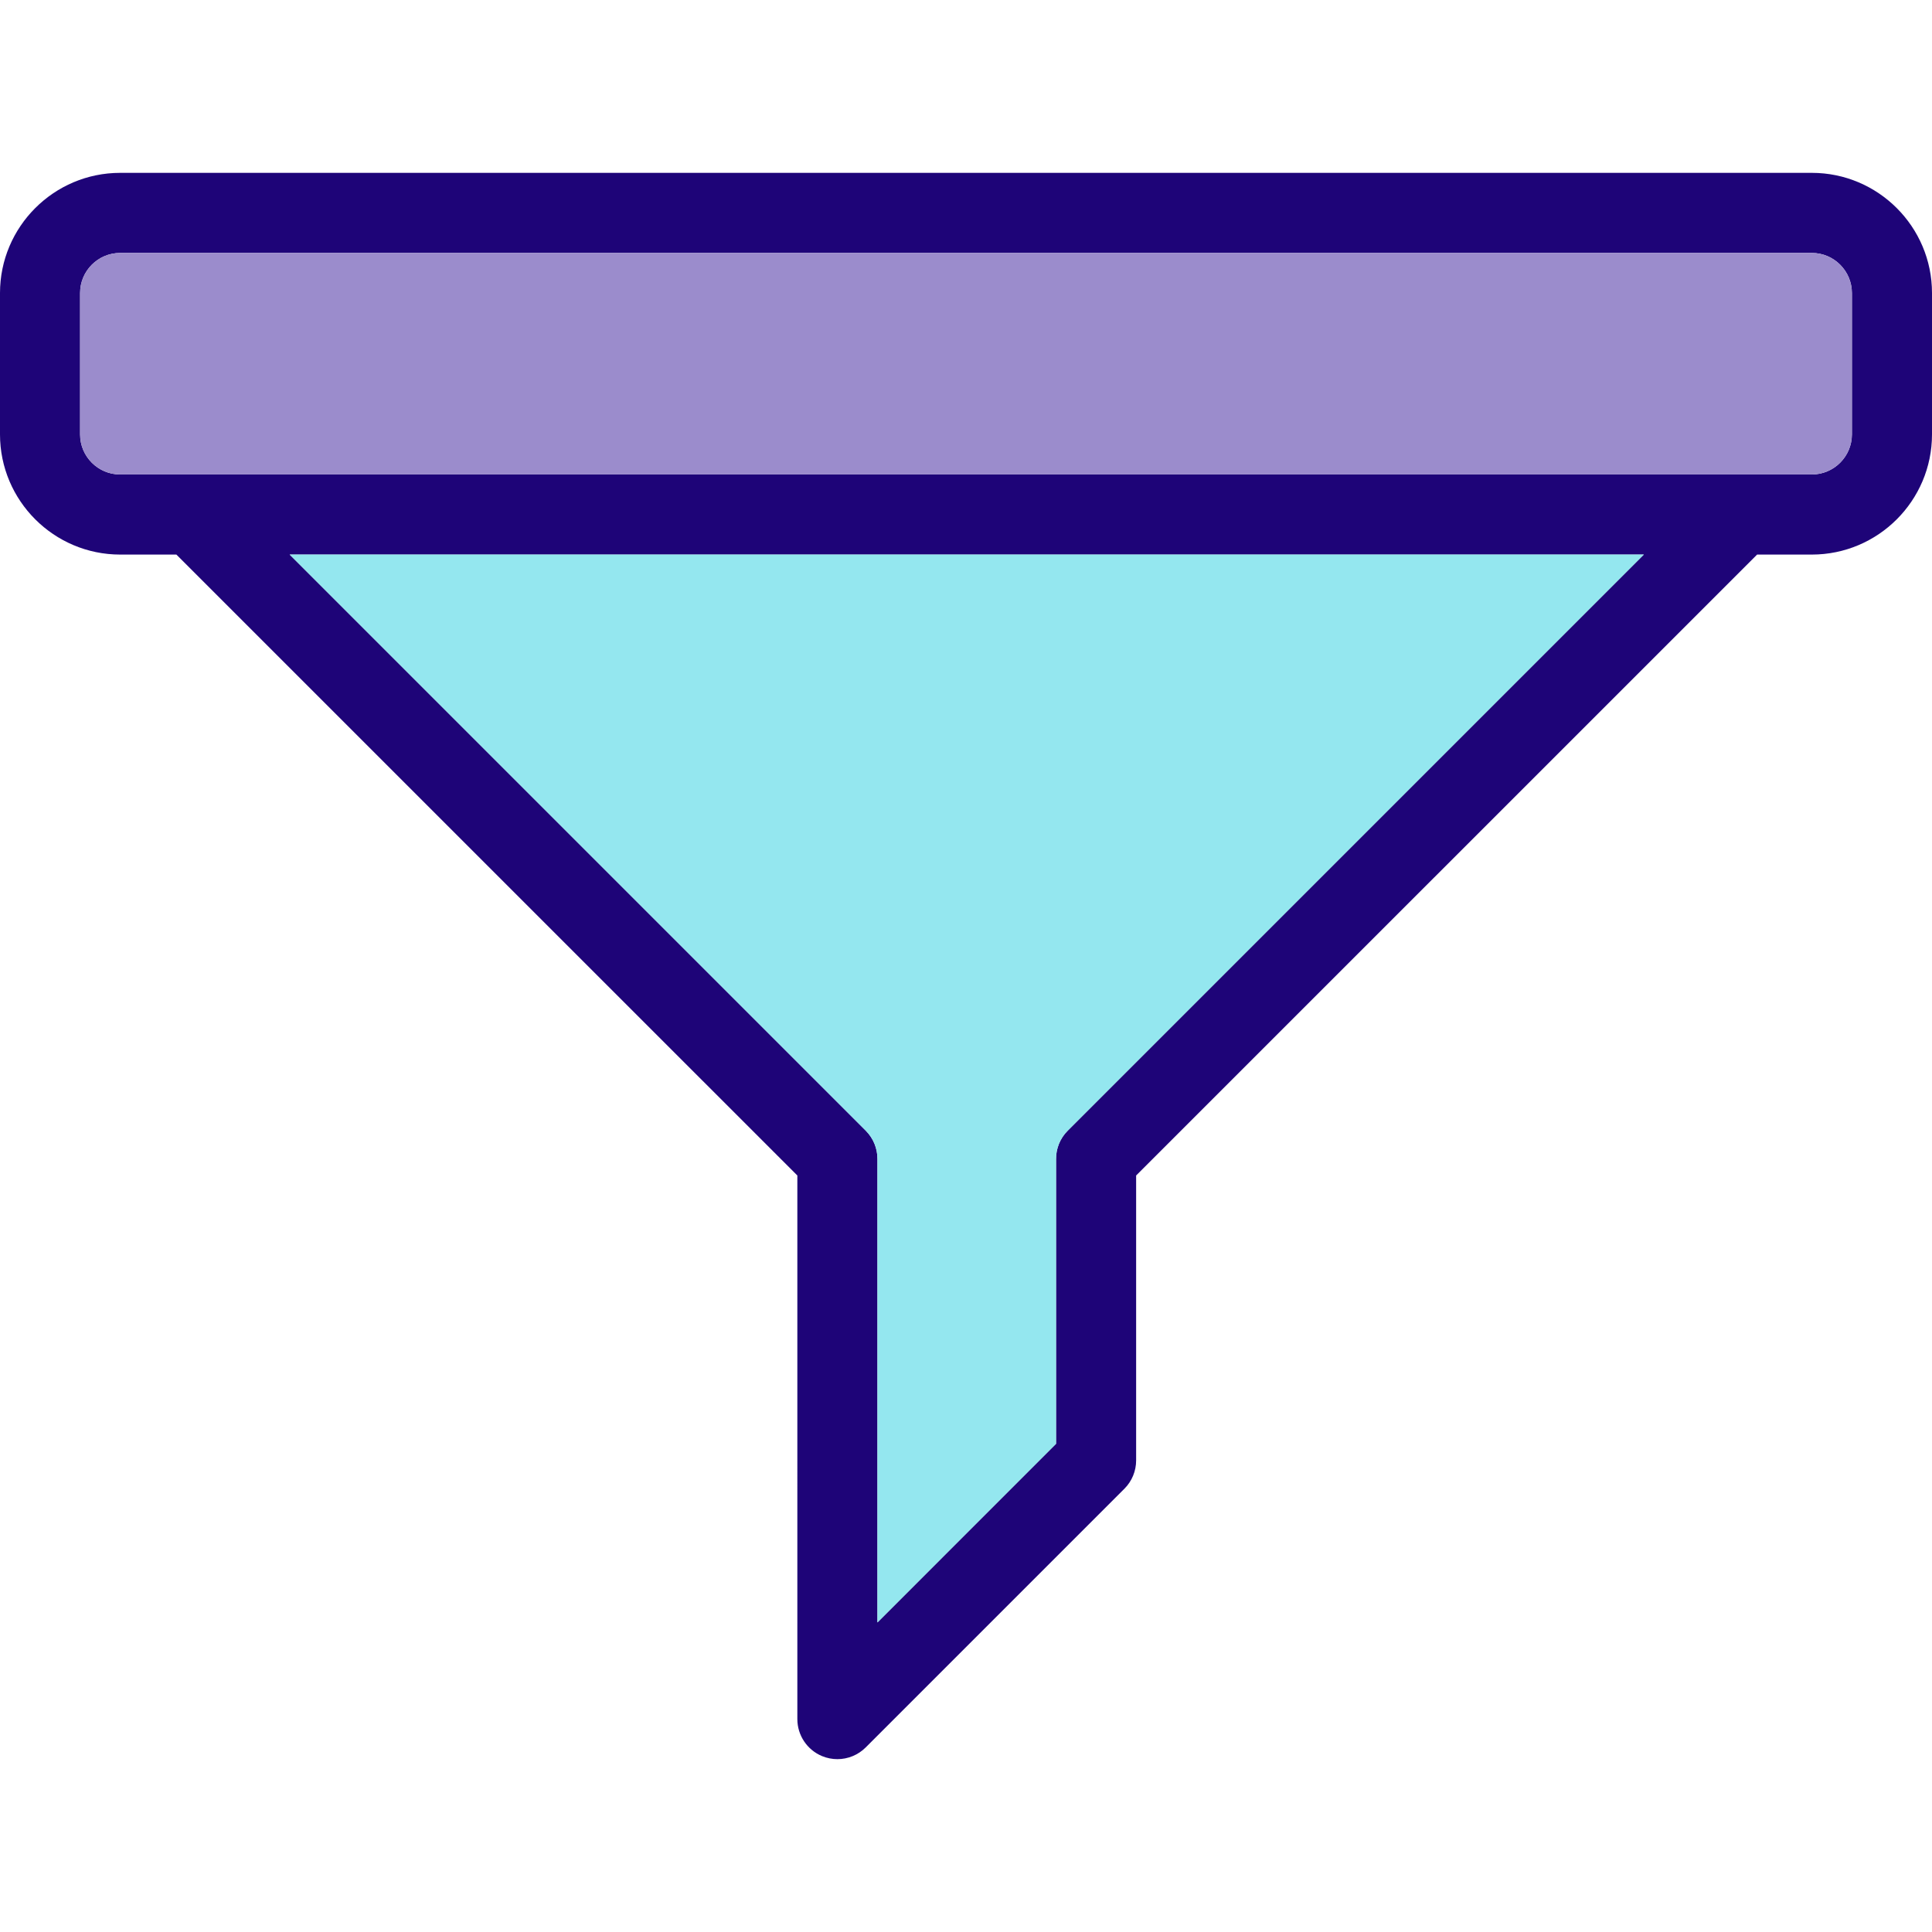
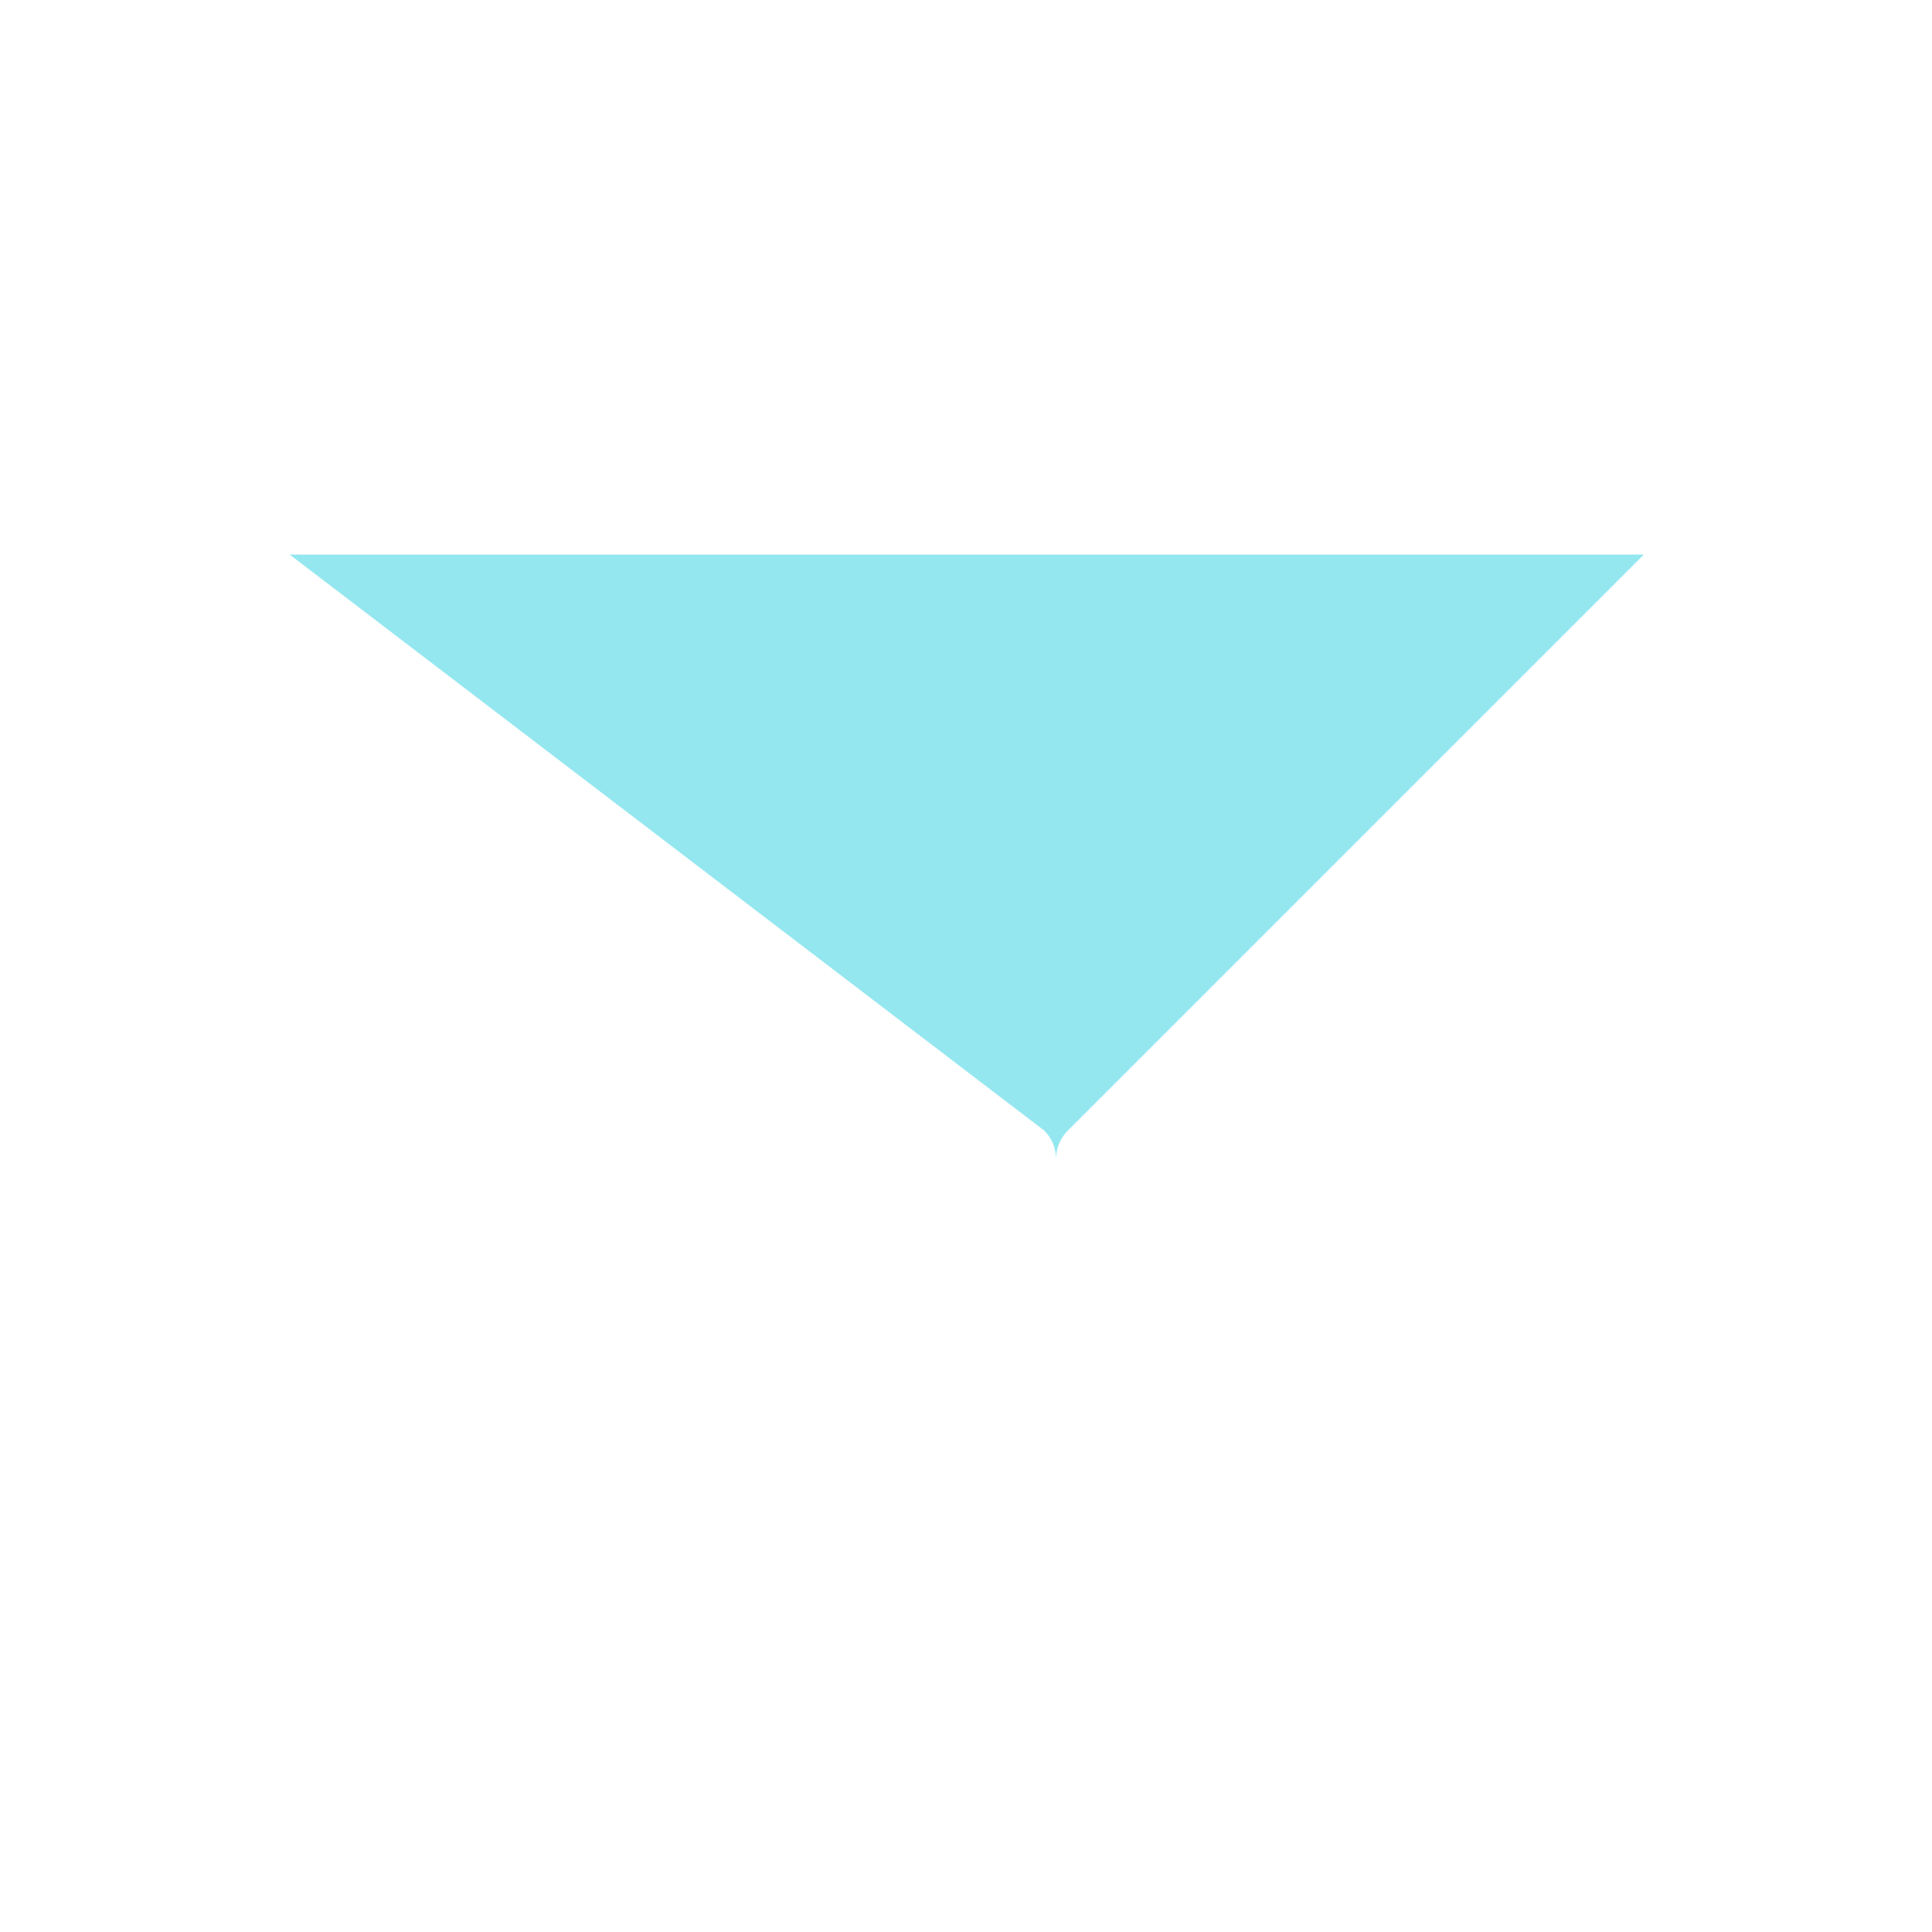
<svg xmlns="http://www.w3.org/2000/svg" height="800px" width="800px" version="1.1" id="Layer_1" viewBox="0 0 512 512" xml:space="preserve">
-   <path style="fill:#1E0478;" d="M512,77.649v37.477c0,17.555-14.286,31.841-31.841,31.841H465.65L301.087,311.52v75.495  c0,2.823-1.114,5.519-3.099,7.504l-68.564,68.564c-2.027,2.027-4.744,3.11-7.504,3.11c-1.369,0-2.749-0.265-4.065-0.807  c-3.959-1.645-6.549-5.519-6.549-9.807V311.52L46.742,146.966H31.841C14.286,146.966,0,132.681,0,115.126V77.649  c0-17.555,14.286-31.841,31.841-31.841h448.318C497.714,45.808,512,60.094,512,77.649z M490.773,115.126V77.649  c0-5.848-4.766-10.614-10.614-10.614H31.841c-5.859,0-10.614,4.766-10.614,10.614v37.477c0,5.848,4.755,10.614,10.614,10.614  h448.318C486.007,125.739,490.773,120.974,490.773,115.126z M282.969,299.622l152.655-152.655H76.768l152.655,152.655  c2.08,2.08,3.12,4.808,3.11,7.536v122.799l47.326-47.337v-75.399C279.838,304.472,280.868,301.713,282.969,299.622z" />
-   <path style="fill:#9B8CCC;" d="M490.773,77.649v37.477c0,5.848-4.766,10.614-10.614,10.614H31.841  c-5.859,0-10.614-4.766-10.614-10.614V77.649c0-5.848,4.755-10.614,10.614-10.614h448.318  C486.007,67.035,490.773,71.801,490.773,77.649z" />
-   <path style="fill:#94E7EF;" d="M435.625,146.966L282.969,299.622c-2.102,2.091-3.131,4.85-3.11,7.599v75.399l-47.326,47.337V307.158  c0.011-2.728-1.03-5.455-3.11-7.536L76.768,146.966H435.625z" />
+   <path style="fill:#94E7EF;" d="M435.625,146.966L282.969,299.622c-2.102,2.091-3.131,4.85-3.11,7.599v75.399V307.158  c0.011-2.728-1.03-5.455-3.11-7.536L76.768,146.966H435.625z" />
</svg>